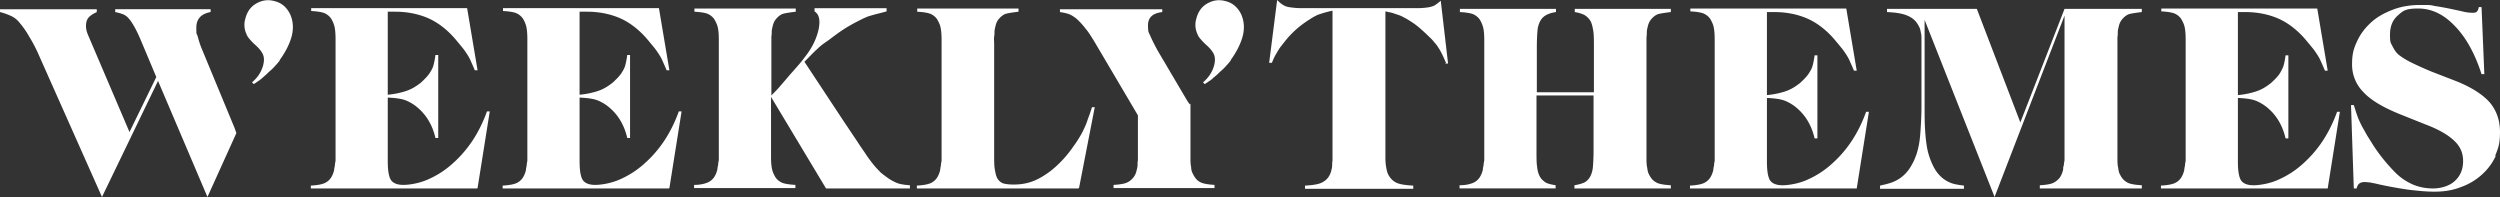
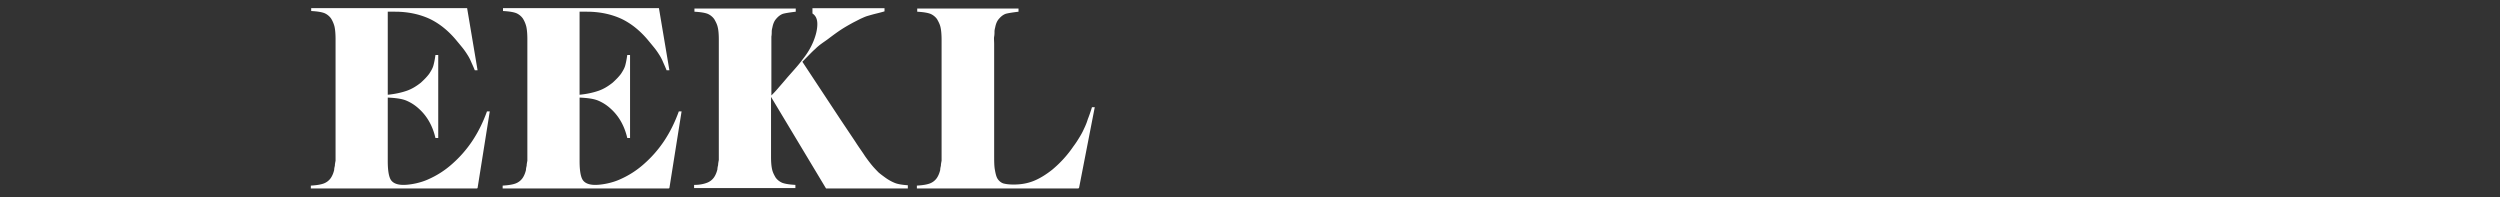
<svg xmlns="http://www.w3.org/2000/svg" width="165" height="13" viewBox="0 0 165 13">
  <rect x="0" y="0" width="165" height="13" fill="#333333" stroke="none" />
  <g fill="#FFF" fill-rule="nonzero">
-     <path d="M78.571 6.84v3.537c0 .257 0 .468.046.655a.92.92 0 0 0 .092.399c.046.093.092.187.161.28a.922.922 0 0 0 .437.352c.183.07.459.117.85.14v.211h-6.663v-.21c.39-.024.69-.07.85-.14.184-.071.322-.188.46-.352.115-.14.183-.305.23-.539.022-.094.045-.187.045-.281 0-.094 0-.21.023-.328V7.613l-2.848-4.826c-.23-.374-.414-.679-.62-.913a4.768 4.768 0 0 0-.552-.61 2.202 2.202 0 0 0-.46-.304c-.16-.07-.367-.117-.666-.164V.61h6.754v.187c-.62.07-.941.352-.941.867s.045.445.16.726c.115.258.276.586.483.96l1.976 3.35.137.188.046-.047zM81.236 3.982a4.127 4.127 0 0 1-.321.375c-.115.14-.276.28-.437.421a2.092 2.092 0 0 1-.252.235c-.07.07-.161.117-.207.187-.07.047-.138.117-.23.164-.069.047-.16.117-.276.187l-.115-.117c.391-.328.62-.702.736-1.124.069-.281.069-.492 0-.68-.07-.187-.23-.398-.483-.632a3.496 3.496 0 0 1-.413-.421.985.985 0 0 1-.207-.328 1.43 1.43 0 0 1-.07-1.03c.116-.446.346-.774.713-.985.368-.21.758-.28 1.195-.164.482.117.804.399 1.034.844.206.445.252.936.115 1.475-.138.516-.414 1.054-.805 1.593h.023zM15.622 8.737 13.692 13 10.43 5.34 6.731 13l-4.18-9.393a9.136 9.136 0 0 0-.598-1.147 5.787 5.787 0 0 0-.643-.937 1.538 1.538 0 0 0-.529-.445A4.15 4.15 0 0 0 0 .796V.61h6.387v.187c-.253.118-.437.235-.552.375-.114.14-.16.328-.16.539 0 .21.046.398.16.656l2.711 6.348 1.77-3.631-1.034-2.46c-.3-.702-.575-1.194-.85-1.475A.962.962 0 0 0 8.11.937a3.671 3.671 0 0 0-.506-.14V.608H13.9v.187c-.62.118-.942.445-.942 1.031 0 .586.023.328.092.586.07.257.138.492.253.773l2.183 5.27.114.328.023-.047zM18.471 3.982a4.127 4.127 0 0 1-.321.375c-.115.14-.276.28-.437.421a2.092 2.092 0 0 1-.253.235c-.069.07-.138.117-.206.187-.07.047-.138.117-.23.164-.07.047-.161.117-.276.187l-.115-.117c.39-.328.62-.702.735-1.124.07-.281.07-.492 0-.68-.069-.187-.23-.398-.482-.632a3.496 3.496 0 0 1-.414-.421.985.985 0 0 1-.206-.328 1.43 1.43 0 0 1-.07-1.03c.116-.446.345-.774.713-.985.368-.21.758-.28 1.195-.164.482.117.804.399 1.033.844.207.445.253.936.115 1.475-.138.516-.413 1.054-.804 1.593h.023z" />
    <g>
-       <path d="M31.475 12.438h-10.96v-.188c.391-.023.667-.07.85-.14a.98.98 0 0 0 .46-.351c.115-.164.184-.352.23-.54 0-.093.023-.187.046-.28 0-.094.023-.211.046-.328V2.6c0-.351-.023-.632-.069-.843a1.895 1.895 0 0 0-.23-.539 1.046 1.046 0 0 0-.436-.351c-.184-.07-.46-.117-.873-.14V.538H30.83l.69 4.099h-.184c-.092-.234-.184-.422-.253-.586a3.019 3.019 0 0 0-.253-.468 4.749 4.749 0 0 0-.298-.422c-.115-.14-.23-.281-.368-.445-.551-.68-1.172-1.171-1.815-1.476-.666-.304-1.424-.468-2.274-.468h-.483v5.481c.483-.047.896-.14 1.24-.258.345-.117.644-.304.943-.538.23-.211.413-.399.551-.586.138-.21.23-.375.276-.539.046-.164.092-.374.138-.702h.183v5.48h-.183c-.184-.796-.552-1.452-1.103-1.943a2.857 2.857 0 0 0-.85-.54c-.299-.116-.69-.163-1.195-.187v4.193c0 .61.07 1.03.207 1.242.138.21.413.328.827.328s1.103-.118 1.654-.375a5.946 5.946 0 0 0 1.562-1.007 7.732 7.732 0 0 0 1.333-1.523c.39-.586.712-1.241.965-1.944h.184l-.805 5.06-.045.023zM44.133 12.438H33.175v-.188c.39-.023.666-.07.85-.14a.98.98 0 0 0 .46-.351c.114-.164.183-.352.229-.54 0-.093.023-.187.046-.28 0-.094.023-.211.046-.328V2.6c0-.351-.023-.632-.07-.843a1.895 1.895 0 0 0-.229-.539 1.046 1.046 0 0 0-.436-.351c-.184-.07-.46-.117-.873-.14V.538H43.49l.69 4.099h-.185c-.091-.234-.183-.422-.252-.586a3.019 3.019 0 0 0-.253-.468 4.749 4.749 0 0 0-.299-.422c-.115-.14-.23-.281-.367-.445-.552-.68-1.172-1.171-1.815-1.476-.666-.304-1.425-.468-2.275-.468h-.482v5.481c.482-.047.896-.14 1.24-.258.345-.117.644-.304.942-.538.23-.211.414-.399.552-.586.138-.21.23-.375.276-.539.045-.164.091-.374.137-.702h.184v5.48H41.4c-.183-.796-.551-1.452-1.102-1.943a2.857 2.857 0 0 0-.85-.54c-.3-.116-.69-.163-1.195-.187v4.193c0 .61.069 1.03.207 1.242.138.21.413.328.827.328.413 0 1.102-.118 1.654-.375a5.946 5.946 0 0 0 1.562-1.007 7.732 7.732 0 0 0 1.333-1.523c.39-.586.712-1.241.965-1.944h.183l-.804 5.06-.046.023zM54.518 12.438l-3.63-6.043v3.958c0 .351.023.61.069.82.046.21.137.375.23.539.114.164.275.28.436.351.184.07.46.117.873.14v.211H45.81v-.21c.39 0 .667-.07.85-.141a.98.98 0 0 0 .46-.351c.115-.164.184-.352.23-.54 0-.093.023-.186.046-.28 0-.094.023-.211.046-.328V2.623c0-.351-.023-.632-.07-.82-.045-.21-.137-.374-.23-.538a1.046 1.046 0 0 0-.436-.352c-.183-.07-.46-.117-.873-.14v-.21h6.686v.21c-.39.047-.69.094-.85.14-.184.07-.322.188-.46.352-.115.14-.183.304-.23.539-.022.093-.045.187-.045.28 0 .094 0 .211-.023.329V6.3l.137-.14c.046-.048.07-.07.092-.094.07-.07.184-.188.345-.375.16-.188.368-.422.643-.75.414-.468.758-.843.988-1.17.322-.4.552-.797.712-1.195.161-.399.253-.773.253-1.125 0-.351-.115-.562-.322-.702V.539h4.756v.21c-.23.07-.436.118-.62.164-.184.047-.345.094-.506.141-.16.047-.298.117-.46.187l-.505.258c-.252.14-.505.281-.758.445-.252.164-.505.351-.758.539-.207.164-.39.28-.551.398-.161.117-.299.234-.414.351-.138.118-.252.235-.39.375l-.46.469 2.504 3.794.988 1.476c.253.398.483.703.644.96.183.258.344.469.482.633.138.164.276.304.414.445.137.117.298.234.459.351.23.164.46.281.643.351.184.07.483.118.827.141v.21h-5.536zM71.174 12.438h-10.66v-.188c.39-.023.666-.07.85-.14a.98.98 0 0 0 .46-.351c.114-.164.183-.352.23-.54 0-.093.022-.187.045-.28 0-.094.023-.211.046-.328V2.647c0-.352-.023-.633-.069-.843-.046-.211-.138-.375-.23-.54a1.046 1.046 0 0 0-.436-.35c-.184-.07-.46-.118-.873-.141v-.21h6.685v.21c-.39.047-.689.094-.85.14-.184.07-.321.188-.46.352-.114.14-.183.304-.229.539-.023.093-.046.187-.046.28 0 .094 0 .211-.023.329-.023.117 0 .304 0 .491v7.285c0 .422 0 .75.046 1.007.046.258.092.469.184.61.092.14.23.257.39.304.184.047.39.07.667.07.46 0 .896-.07 1.31-.234.413-.164.826-.422 1.24-.75a7.422 7.422 0 0 0 1.401-1.546c.161-.21.276-.398.39-.585.116-.188.207-.352.3-.562.091-.188.183-.399.252-.633.092-.234.184-.492.276-.796h.184L71.22 12.39l-.046.047z" />
+       <path d="M31.475 12.438h-10.96v-.188c.391-.023.667-.07.85-.14a.98.98 0 0 0 .46-.351c.115-.164.184-.352.23-.54 0-.093.023-.187.046-.28 0-.094.023-.211.046-.328V2.6c0-.351-.023-.632-.069-.843a1.895 1.895 0 0 0-.23-.539 1.046 1.046 0 0 0-.436-.351c-.184-.07-.46-.117-.873-.14V.538H30.83l.69 4.099h-.184c-.092-.234-.184-.422-.253-.586a3.019 3.019 0 0 0-.253-.468 4.749 4.749 0 0 0-.298-.422c-.115-.14-.23-.281-.368-.445-.551-.68-1.172-1.171-1.815-1.476-.666-.304-1.424-.468-2.274-.468h-.483v5.481c.483-.047.896-.14 1.24-.258.345-.117.644-.304.943-.538.23-.211.413-.399.551-.586.138-.21.23-.375.276-.539.046-.164.092-.374.138-.702h.183v5.48h-.183c-.184-.796-.552-1.452-1.103-1.943a2.857 2.857 0 0 0-.85-.54c-.299-.116-.69-.163-1.195-.187v4.193c0 .61.07 1.03.207 1.242.138.21.413.328.827.328s1.103-.118 1.654-.375a5.946 5.946 0 0 0 1.562-1.007 7.732 7.732 0 0 0 1.333-1.523c.39-.586.712-1.241.965-1.944h.184l-.805 5.06-.045.023zM44.133 12.438H33.175v-.188c.39-.023.666-.07.85-.14a.98.98 0 0 0 .46-.351c.114-.164.183-.352.229-.54 0-.093.023-.187.046-.28 0-.094.023-.211.046-.328V2.6c0-.351-.023-.632-.07-.843a1.895 1.895 0 0 0-.229-.539 1.046 1.046 0 0 0-.436-.351c-.184-.07-.46-.117-.873-.14V.538H43.49l.69 4.099h-.185c-.091-.234-.183-.422-.252-.586a3.019 3.019 0 0 0-.253-.468 4.749 4.749 0 0 0-.299-.422c-.115-.14-.23-.281-.367-.445-.552-.68-1.172-1.171-1.815-1.476-.666-.304-1.425-.468-2.275-.468h-.482v5.481c.482-.047.896-.14 1.24-.258.345-.117.644-.304.942-.538.23-.211.414-.399.552-.586.138-.21.23-.375.276-.539.045-.164.091-.374.137-.702h.184v5.48H41.4c-.183-.796-.551-1.452-1.102-1.943a2.857 2.857 0 0 0-.85-.54c-.3-.116-.69-.163-1.195-.187v4.193c0 .61.069 1.03.207 1.242.138.21.413.328.827.328.413 0 1.102-.118 1.654-.375a5.946 5.946 0 0 0 1.562-1.007 7.732 7.732 0 0 0 1.333-1.523c.39-.586.712-1.241.965-1.944h.183l-.804 5.06-.046.023zM54.518 12.438l-3.63-6.043v3.958c0 .351.023.61.069.82.046.21.137.375.23.539.114.164.275.28.436.351.184.07.46.117.873.14v.211H45.81v-.21c.39 0 .667-.07.85-.141a.98.98 0 0 0 .46-.351c.115-.164.184-.352.23-.54 0-.093.023-.186.046-.28 0-.094.023-.211.046-.328V2.623c0-.351-.023-.632-.07-.82-.045-.21-.137-.374-.23-.538a1.046 1.046 0 0 0-.436-.352c-.183-.07-.46-.117-.873-.14v-.21h6.686v.21c-.39.047-.69.094-.85.14-.184.07-.322.188-.46.352-.115.14-.183.304-.23.539-.022.093-.045.187-.045.28 0 .094 0 .211-.023.329V6.3c.046-.048.07-.07.092-.094.07-.07.184-.188.345-.375.16-.188.368-.422.643-.75.414-.468.758-.843.988-1.17.322-.4.552-.797.712-1.195.161-.399.253-.773.253-1.125 0-.351-.115-.562-.322-.702V.539h4.756v.21c-.23.07-.436.118-.62.164-.184.047-.345.094-.506.141-.16.047-.298.117-.46.187l-.505.258c-.252.14-.505.281-.758.445-.252.164-.505.351-.758.539-.207.164-.39.28-.551.398-.161.117-.299.234-.414.351-.138.118-.252.235-.39.375l-.46.469 2.504 3.794.988 1.476c.253.398.483.703.644.96.183.258.344.469.482.633.138.164.276.304.414.445.137.117.298.234.459.351.23.164.46.281.643.351.184.07.483.118.827.141v.21h-5.536zM71.174 12.438h-10.66v-.188c.39-.023.666-.07.85-.14a.98.98 0 0 0 .46-.351c.114-.164.183-.352.23-.54 0-.093.022-.187.045-.28 0-.094.023-.211.046-.328V2.647c0-.352-.023-.633-.069-.843-.046-.211-.138-.375-.23-.54a1.046 1.046 0 0 0-.436-.35c-.184-.07-.46-.118-.873-.141v-.21h6.685v.21c-.39.047-.689.094-.85.14-.184.07-.321.188-.46.352-.114.14-.183.304-.229.539-.023.093-.046.187-.046.28 0 .094 0 .211-.023.329-.023.117 0 .304 0 .491v7.285c0 .422 0 .75.046 1.007.046.258.092.469.184.61.092.14.23.257.39.304.184.047.39.07.667.07.46 0 .896-.07 1.31-.234.413-.164.826-.422 1.24-.75a7.422 7.422 0 0 0 1.401-1.546c.161-.21.276-.398.39-.585.116-.188.207-.352.3-.562.091-.188.183-.399.252-.633.092-.234.184-.492.276-.796h.184L71.22 12.39l-.046.047z" />
    </g>
    <g>
-       <path d="M95.434 4.146c-.091-.21-.16-.375-.23-.515a3.812 3.812 0 0 0-.229-.422c-.092-.14-.16-.258-.276-.375a2.801 2.801 0 0 0-.367-.398 11.095 11.095 0 0 0-.552-.515 4.755 4.755 0 0 0-.574-.445c-.184-.117-.322-.211-.46-.281-.137-.07-.252-.14-.39-.188l-.414-.14c-.137-.047-.321-.07-.505-.117v9.673c0 .352.046.61.092.82.046.211.138.375.253.516.137.164.298.28.505.35.207.071.551.118.988.141v.211H86.13v-.21c.436-.024.758-.07.965-.141.207-.07.39-.187.528-.351.115-.141.207-.328.253-.54.023-.093.046-.187.046-.28 0-.094 0-.188.023-.328V.703c-.207.047-.39.093-.551.14-.161.047-.3.094-.437.14-.138.071-.276.141-.39.212-.138.093-.3.187-.46.304-.437.305-.85.68-1.218 1.124-.115.141-.206.258-.298.375-.092.117-.161.211-.23.328l-.207.351c-.069.141-.138.282-.207.469h-.183L84.292 0c.16.164.299.281.437.351.114.07.275.117.482.14.184.024.414.048.69.048h7.627c.298 0 .528-.024.689-.047.184-.024.321-.07.436-.117.115-.07.253-.164.437-.328l.482 4.146h-.184l.046-.047zM103.912 12.438v-.211c.299-.047.505-.117.666-.187a.952.952 0 0 0 .368-.375c.092-.164.16-.375.184-.633.022-.257.045-.632.045-1.147V6.3h-3.767v3.584c0 .515 0 .913.046 1.147.023.258.092.469.183.633.092.164.23.28.368.375.16.093.39.14.666.187v.21h-6.34v-.21c.39 0 .666-.07.85-.14a.98.98 0 0 0 .459-.352c.115-.164.184-.351.23-.539 0-.093.023-.187.046-.28 0-.094.023-.211.046-.329v-7.94c0-.352-.023-.633-.07-.82a1.895 1.895 0 0 0-.23-.539 1.046 1.046 0 0 0-.436-.351c-.183-.07-.46-.117-.873-.14V.585h6.341v.21c-.298.047-.505.118-.666.211a.952.952 0 0 0-.368.375c-.091.164-.16.375-.183.609-.023.258-.046.632-.046 1.171V6.09h3.767V3.162c0-.515 0-.913-.046-1.148-.045-.257-.091-.468-.183-.632a1.135 1.135 0 0 0-.368-.375c-.16-.093-.39-.164-.666-.21V.585h6.34v.21c-.39.047-.689.094-.85.14-.183.071-.321.188-.459.352-.115.14-.184.305-.23.539a1.197 1.197 0 0 0-.045.281c0 .094 0 .21-.023.351V10.4c0 .258 0 .468.045.656.023.164.046.304.092.398.046.094.092.187.161.281.115.164.276.281.437.351.183.07.46.118.873.141v.21h-6.364zM122.498 12.438h-10.959v-.188c.39-.023.667-.07.85-.14a.98.98 0 0 0 .46-.351c.115-.164.184-.352.23-.54 0-.093.023-.187.046-.28 0-.094.022-.211.045-.328V2.623c0-.35-.023-.632-.068-.843-.046-.21-.138-.375-.23-.539a1.046 1.046 0 0 0-.437-.35c-.184-.071-.46-.118-.873-.141V.562h10.293l.689 4.1h-.184c-.092-.235-.184-.422-.253-.586a3.019 3.019 0 0 0-.252-.469c-.092-.14-.184-.28-.299-.421-.115-.141-.23-.281-.368-.445-.551-.68-1.171-1.172-1.815-1.476-.666-.305-1.424-.469-2.274-.469h-.482v5.481c.482-.046.896-.14 1.24-.257.345-.117.643-.305.942-.539.23-.21.414-.398.551-.586.138-.21.23-.374.276-.538.046-.164.092-.375.138-.703h.184v5.481h-.184c-.184-.796-.551-1.452-1.103-1.944a2.857 2.857 0 0 0-.85-.539c-.298-.117-.689-.164-1.194-.187v4.193c0 .609.068 1.03.206 1.241.138.21.414.328.827.328.414 0 1.103-.117 1.655-.375a5.946 5.946 0 0 0 1.562-1.007 7.732 7.732 0 0 0 1.332-1.522c.39-.586.712-1.242.965-1.945h.184l-.804 5.06h-.046zM134.628 12.438v-.211c.39-.023.69-.07.85-.14.161-.07.322-.188.46-.352.115-.164.184-.351.23-.539 0-.093 0-.187.045-.28 0-.094.023-.211.046-.329V1.031L131.642 13l-4.618-11.688v6.066c0 .914.046 1.64.138 2.226a4.58 4.58 0 0 0 .505 1.499c.16.28.345.492.574.679.184.14.368.234.552.304.184.07.46.118.827.164v.211h-5.537v-.21c.184-.047.322-.07.483-.118.735-.187 1.286-.609 1.654-1.335.115-.187.184-.398.275-.632.07-.234.138-.492.184-.797.046-.304.07-.632.092-1.007.023-.375.046-.796.046-1.288V2.623c0-.187 0-.35-.046-.491-.023-.141-.046-.258-.092-.328a1.756 1.756 0 0 0-.16-.281c-.161-.235-.391-.399-.69-.516-.298-.117-.735-.187-1.286-.21V.585h5.927l2.872 7.495 2.917-7.495h5.1v.21c-.39.047-.689.094-.85.14-.183.071-.321.188-.459.352-.115.14-.184.305-.23.539-.023.094-.046.187-.046.281 0 .094 0 .21-.023.351V10.4c0 .258 0 .468.046.656.023.164.046.304.092.398.046.094.092.187.161.281.115.164.276.281.437.351.183.07.46.118.873.141v.21h-6.732zM153.582 12.438h-10.959v-.188c.39-.023.666-.07.85-.14a.98.98 0 0 0 .46-.351c.115-.164.184-.352.23-.54 0-.093.022-.187.045-.28 0-.094.023-.211.046-.328V2.623c0-.35-.023-.632-.069-.843-.045-.21-.137-.375-.23-.539a1.046 1.046 0 0 0-.436-.35c-.184-.071-.46-.118-.873-.141V.562h10.293l.689 4.1h-.184c-.092-.235-.184-.422-.253-.586a3.019 3.019 0 0 0-.252-.469c-.092-.14-.184-.28-.299-.421-.115-.141-.23-.281-.368-.445-.551-.68-1.171-1.172-1.815-1.476-.666-.305-1.424-.469-2.274-.469h-.482v5.481c.482-.046.896-.14 1.24-.257.345-.117.643-.305.942-.539.23-.21.414-.398.551-.586.138-.21.207-.374.276-.538.046-.164.092-.375.138-.703h.184v5.481h-.184c-.184-.796-.551-1.452-1.103-1.944a2.857 2.857 0 0 0-.85-.539c-.298-.117-.689-.164-1.194-.187v4.193c0 .609.068 1.03.206 1.241.138.21.414.328.827.328.414 0 1.103-.117 1.654-.375a5.946 5.946 0 0 0 1.563-1.007 7.732 7.732 0 0 0 1.332-1.522c.39-.586.712-1.242.965-1.945h.184l-.804 5.06h-.046zM164.724 10.283c-.23.492-.528.89-.919 1.241-.39.352-.85.633-1.378.82-.528.211-1.103.305-1.723.305-.62 0-.988-.047-1.654-.117a26.368 26.368 0 0 1-2.09-.375c-.277-.07-.46-.094-.552-.117-.115 0-.207-.024-.299-.024-.184 0-.299.024-.39.094-.092.07-.138.164-.184.328h-.184l-.184-5.505h.184c.092.281.16.516.23.703.069.21.16.398.252.586.092.187.207.374.322.585.115.211.276.445.46.75.436.679.941 1.288 1.493 1.85a3.82 3.82 0 0 0 1.148.773c.391.164.828.258 1.333.258s1.08-.164 1.424-.492c.368-.328.552-.773.552-1.312s-.184-.96-.575-1.335c-.39-.375-1.01-.75-1.883-1.077l-1.7-.68c-1.103-.445-1.907-.913-2.413-1.452a2.575 2.575 0 0 1-.758-1.85c0-.703.115-1.054.345-1.546.23-.492.551-.89.942-1.242.39-.351.873-.609 1.424-.82.551-.21 1.149-.304 1.815-.304.666 0 .62 0 .942.07.322.047.712.117 1.149.211l.551.117c.345.094.597.117.781.117.184 0 .23-.023.276-.07.069-.047.115-.164.138-.305h.183l.184 4.427h-.184c-.436-1.358-1.033-2.436-1.769-3.185-.735-.773-1.539-1.148-2.412-1.148s-1.01.164-1.355.469c-.345.304-.506.726-.506 1.264 0 .54.046.516.161.75.115.234.253.445.437.586.206.164.505.351.896.538.39.188.804.375 1.263.563l1.631.632c.988.398 1.723.867 2.183 1.382.46.539.689 1.195.689 1.968 0 .772-.115 1.077-.322 1.569h.046z" />
-     </g>
+       </g>
  </g>
</svg>